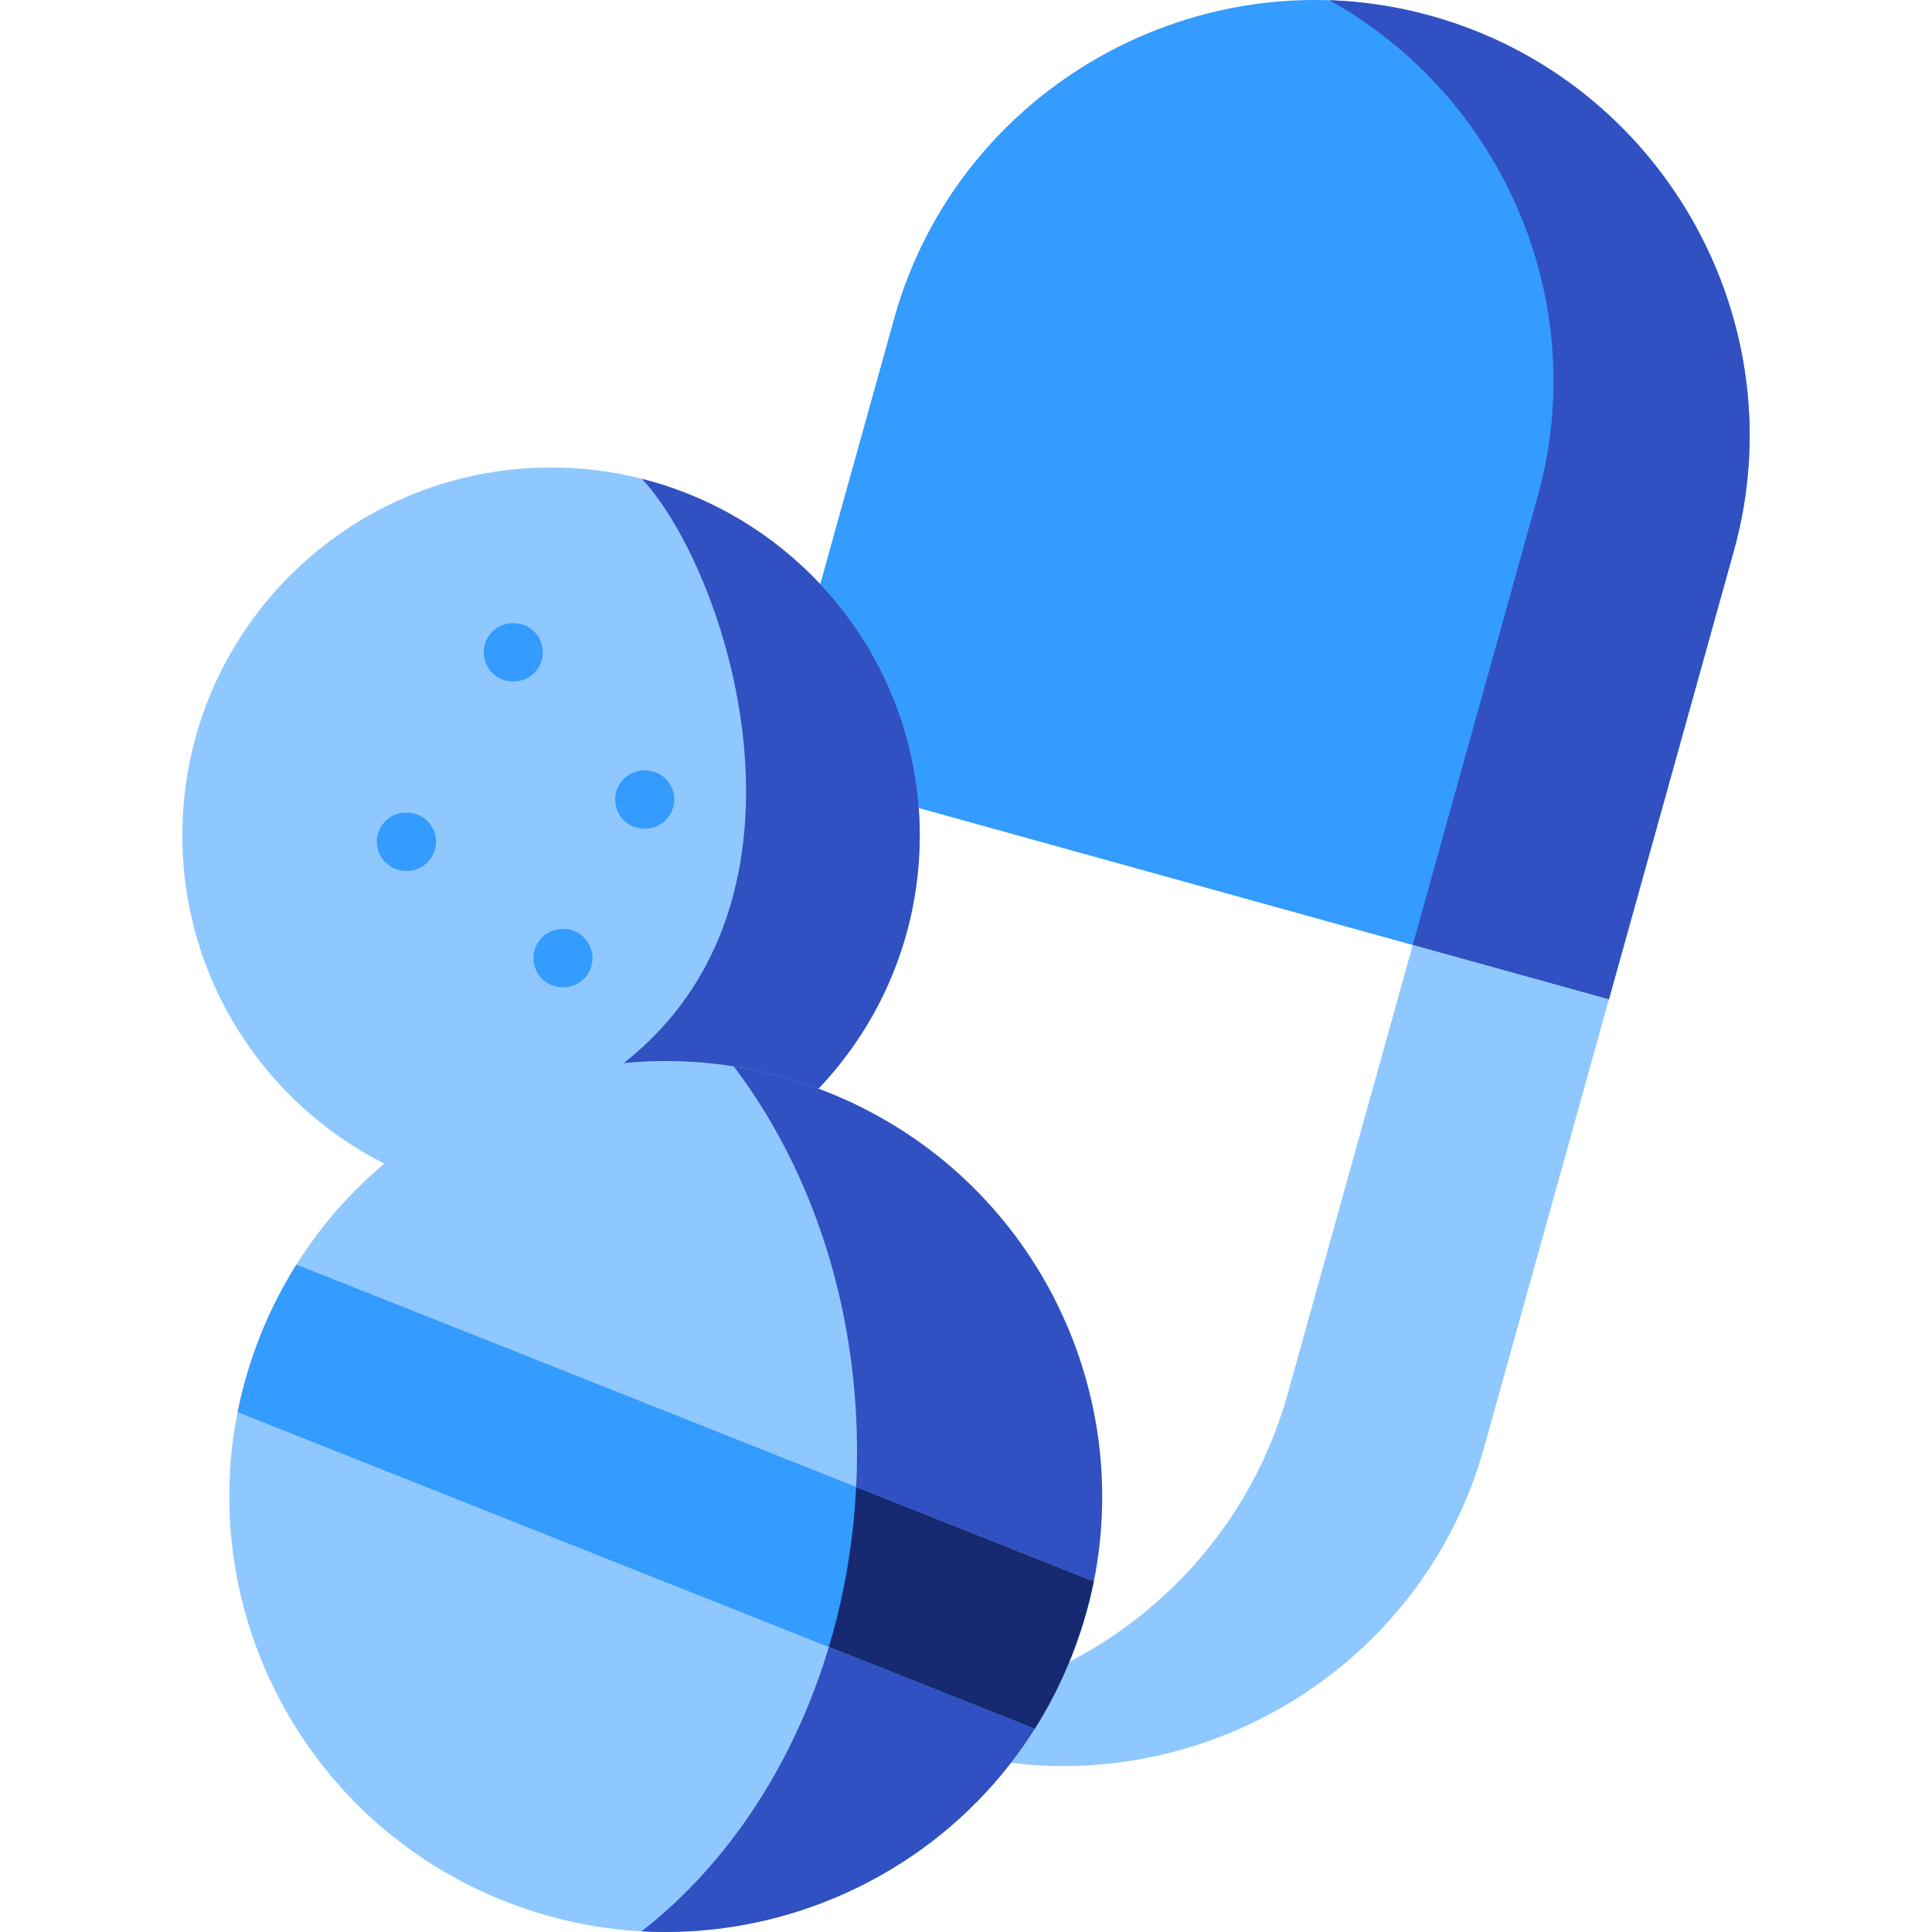
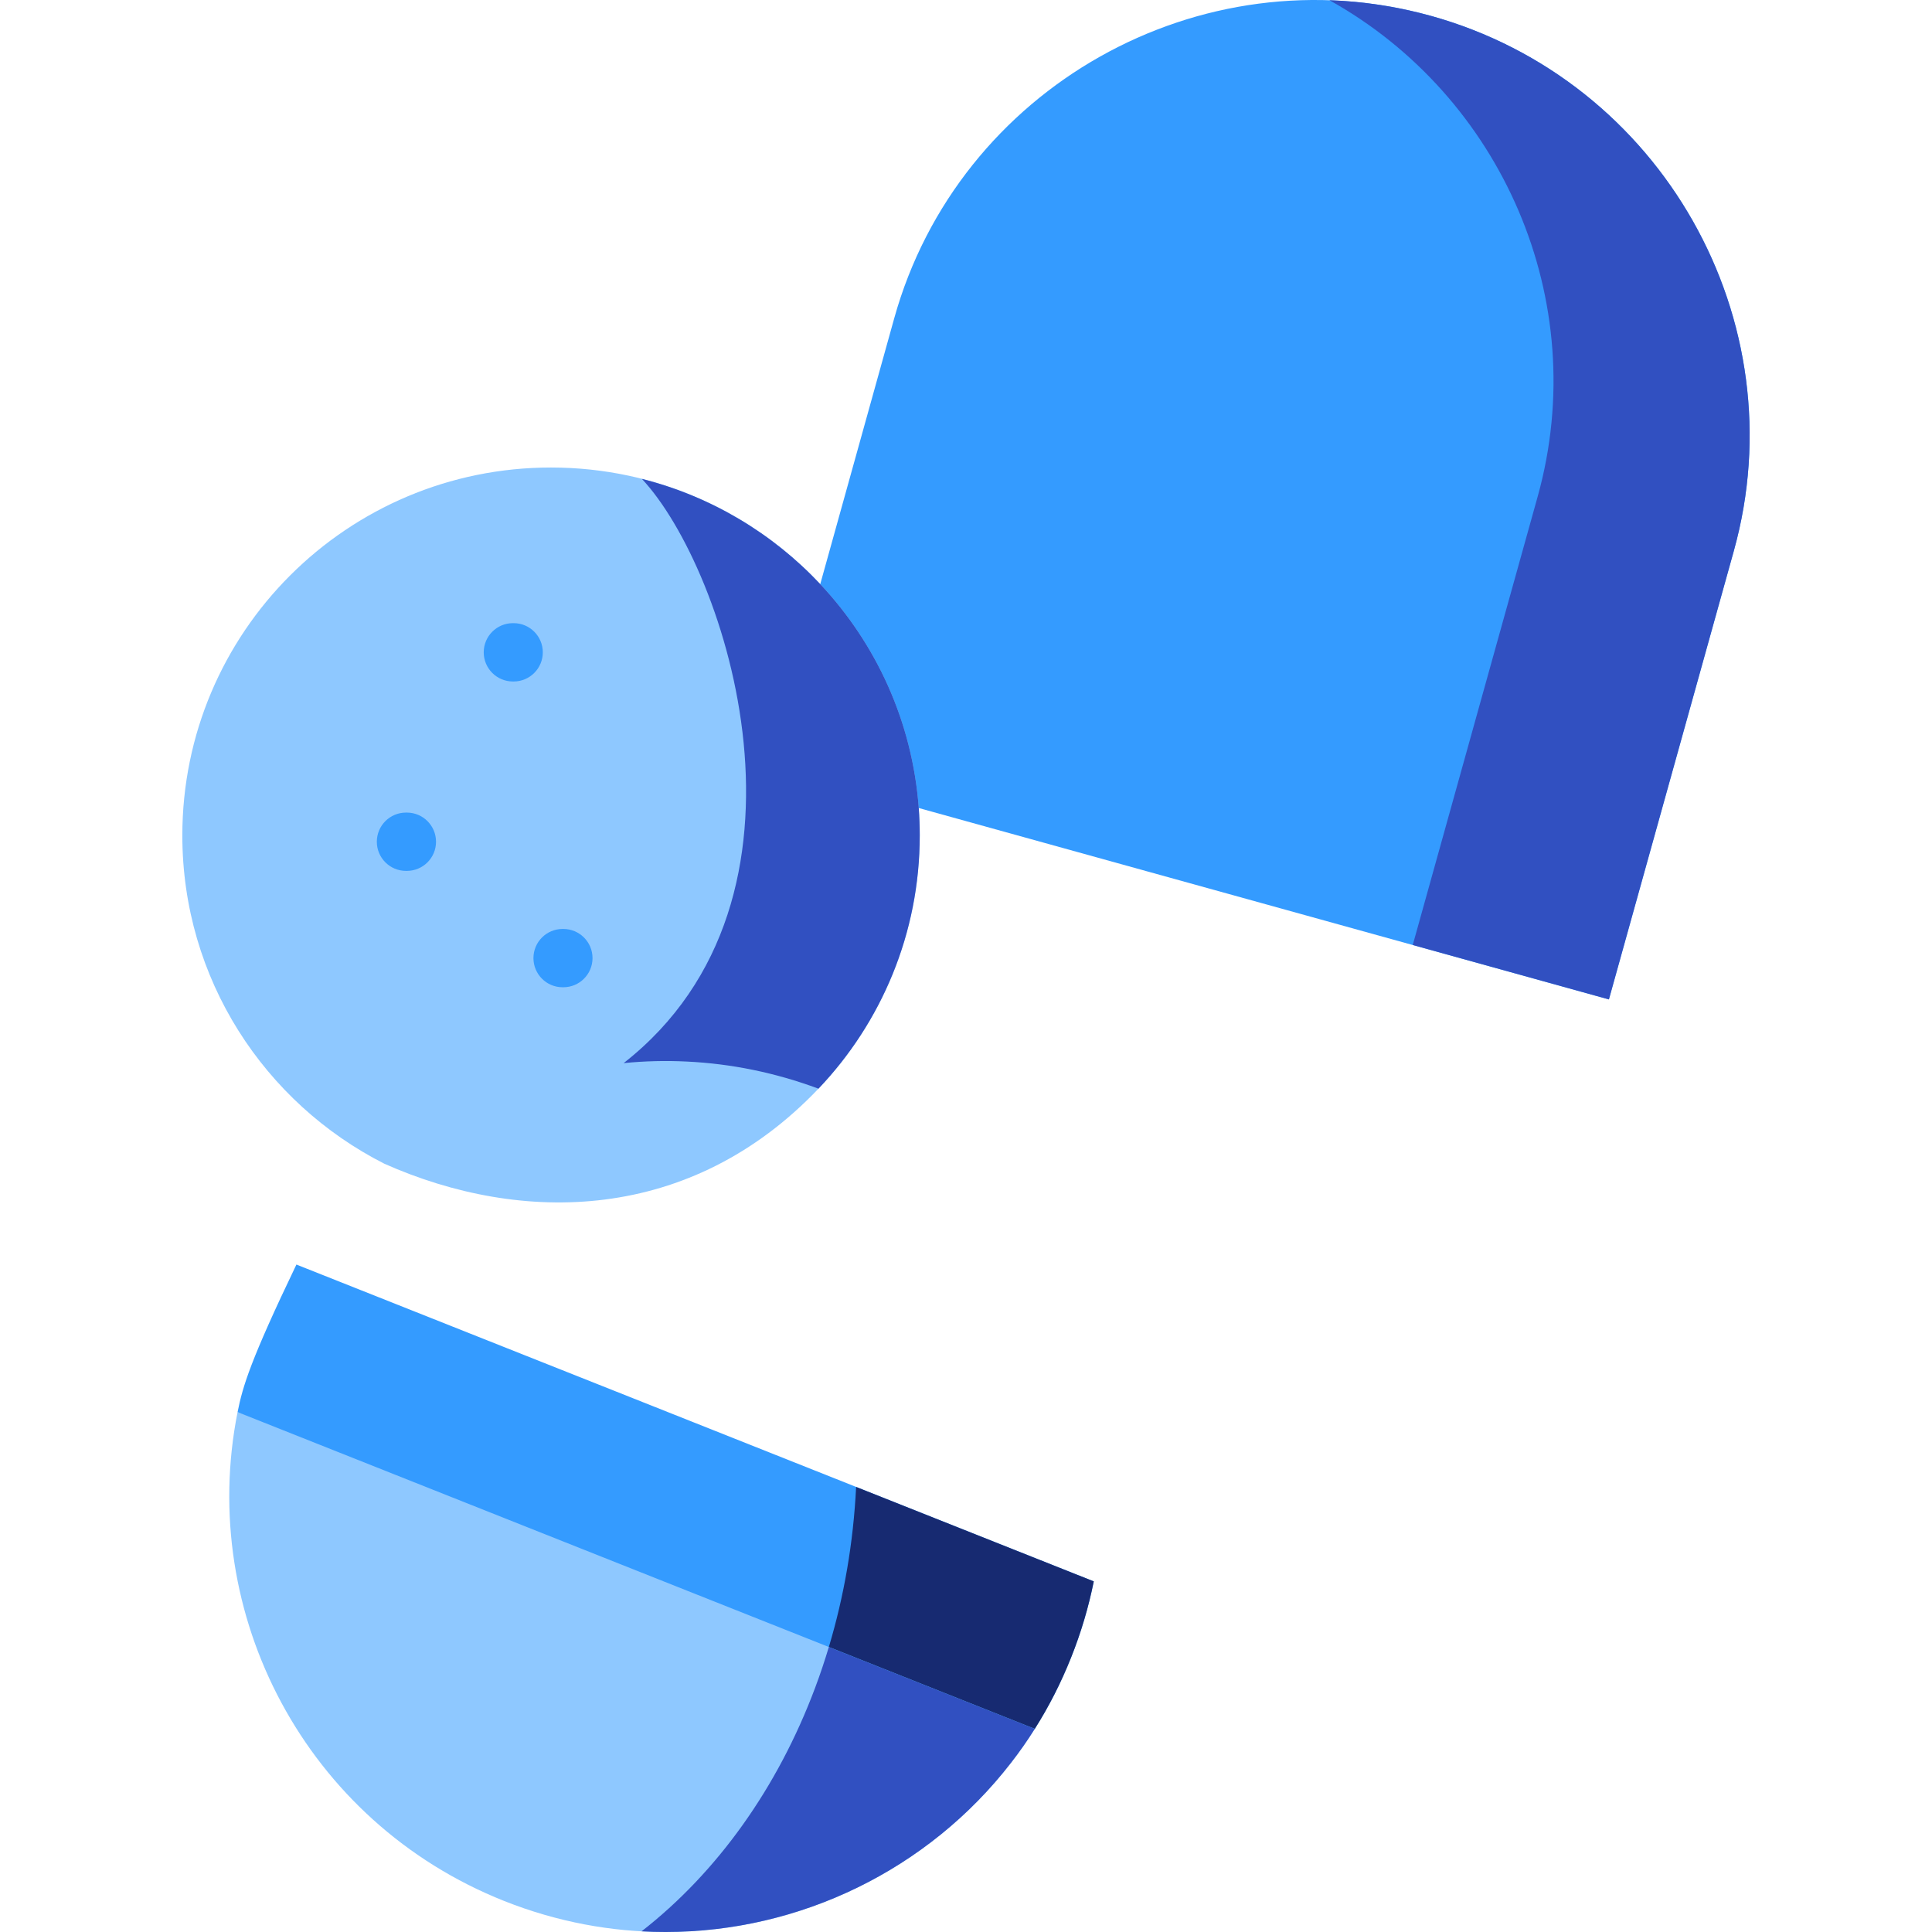
<svg xmlns="http://www.w3.org/2000/svg" width="64" height="64" viewBox="0 0 64 64" fill="none">
  <g clip-path="url(#clip0_14_598)">
    <path fill-rule="evenodd" clip-rule="evenodd" d="M30.435 26.767L37.99 28.862L53.297 33.107L57.434 18.254C59.56 10.625 55.042 2.645 47.395 0.524C39.746 -1.596 31.752 2.908 29.623 10.541L27.172 19.349C27.172 24.73 28.598 26.259 30.435 26.767Z" fill="#349BFF" />
    <path fill-rule="evenodd" clip-rule="evenodd" d="M50.937 16.451L46.799 31.304L53.297 33.107L57.434 18.254C59.56 10.625 55.042 2.645 47.395 0.524C46.276 0.214 45.153 0.046 44.037 0.006C49.722 3.167 52.752 9.935 50.937 16.451Z" fill="#3150C1" />
-     <path fill-rule="evenodd" clip-rule="evenodd" d="M53.297 33.107L46.799 31.304L42.661 46.157C41.553 50.14 38.846 53.272 35.421 55.053C35.099 55.838 34.719 56.575 34.28 57.269C34.035 57.66 33.771 58.036 33.49 58.397C40.452 59.248 47.227 54.893 49.159 47.961L53.297 33.107Z" fill="#8EC8FF" />
    <path fill-rule="evenodd" clip-rule="evenodd" d="M18.252 15.487C11.506 15.487 6.04 20.944 6.04 27.676C6.04 32.425 8.759 36.535 12.732 38.55C17.279 40.572 22.866 40.521 27.113 36.064C29.191 33.881 30.468 30.924 30.468 27.676C30.468 27.369 30.457 27.066 30.435 26.767C30.223 23.905 29.023 21.32 27.172 19.349C24.944 16.973 21.772 15.487 18.252 15.487Z" fill="#8EC8FF" />
-     <path fill-rule="evenodd" clip-rule="evenodd" d="M22.05 49.578L36.233 52.385C37.572 45.69 33.984 38.791 27.398 36.174C27.303 36.137 27.208 36.101 27.113 36.064C25.683 35.531 24.215 35.236 22.763 35.166C19.094 34.984 15.505 36.218 12.732 38.55C11.608 39.488 10.624 40.609 9.819 41.89L22.05 49.578Z" fill="#8EC8FF" />
    <path fill-rule="evenodd" clip-rule="evenodd" d="M34.28 57.269L22.035 51.162L7.87 46.778C6.538 53.465 10.127 60.361 16.705 62.974C18.453 63.668 20.261 64 22.035 64H22.061C26.498 63.996 30.75 61.938 33.49 58.397C33.772 58.035 34.035 57.659 34.28 57.269Z" fill="#8EC8FF" />
    <path fill-rule="evenodd" clip-rule="evenodd" d="M21.263 15.863C24.062 18.849 27.654 29.738 20.659 35.217C21.355 35.148 22.057 35.13 22.763 35.166C24.215 35.236 25.683 35.531 27.113 36.064C29.191 33.881 30.468 30.924 30.468 27.675C30.468 27.369 30.457 27.066 30.435 26.767C30.223 23.905 29.023 21.32 27.171 19.349C25.598 17.674 23.561 16.444 21.263 15.863Z" fill="#3150C1" />
    <path fill-rule="evenodd" clip-rule="evenodd" d="M34.28 57.269L27.457 54.557C27.318 55.02 27.168 55.469 27 55.915C25.759 59.229 23.751 62.032 21.252 63.978C21.512 63.993 21.775 64 22.035 64H22.061C26.498 63.996 30.75 61.938 33.49 58.397C33.772 58.035 34.035 57.66 34.28 57.269Z" fill="#3150C1" />
-     <path fill-rule="evenodd" clip-rule="evenodd" d="M28.36 49.256L36.233 52.385C37.572 45.69 33.983 38.791 27.398 36.173C27.303 36.137 27.208 36.1 27.113 36.064C26.187 35.717 25.247 35.473 24.307 35.327C24.794 35.969 25.244 36.652 25.653 37.374C27.38 40.415 28.39 44.109 28.39 48.092C28.39 48.483 28.383 48.869 28.36 49.256Z" fill="#3150C1" />
-     <path fill-rule="evenodd" clip-rule="evenodd" d="M36.233 52.385L21.003 46.332L9.819 41.89C9.358 42.62 8.956 43.405 8.623 44.237C8.29 45.077 8.041 45.923 7.87 46.778L24.106 53.228L34.28 57.269C34.745 56.535 35.147 55.746 35.48 54.911C35.813 54.078 36.062 53.232 36.233 52.385Z" fill="#349BFF" />
+     <path fill-rule="evenodd" clip-rule="evenodd" d="M36.233 52.385L21.003 46.332L9.819 41.89C8.29 45.077 8.041 45.923 7.87 46.778L24.106 53.228L34.28 57.269C34.745 56.535 35.147 55.746 35.48 54.911C35.813 54.078 36.062 53.232 36.233 52.385Z" fill="#349BFF" />
    <path fill-rule="evenodd" clip-rule="evenodd" d="M27.457 54.557L34.28 57.269C34.745 56.535 35.147 55.747 35.48 54.911C35.813 54.079 36.062 53.232 36.233 52.385L28.36 49.257C28.269 51.107 27.958 52.888 27.457 54.557Z" fill="#172A71" />
-     <path d="M21.369 27.451H21.344C20.81 27.451 20.378 27.019 20.378 26.486C20.378 25.952 20.81 25.52 21.344 25.52H21.369C21.903 25.52 22.335 25.952 22.335 26.486C22.335 27.019 21.903 27.451 21.369 27.451Z" fill="#349BFF" />
    <path d="M18.662 32.704H18.636C18.103 32.704 17.671 32.272 17.671 31.738C17.671 31.205 18.103 30.773 18.636 30.773H18.662C19.195 30.773 19.628 31.205 19.628 31.738C19.628 32.272 19.195 32.704 18.662 32.704Z" fill="#349BFF" />
    <path d="M13.478 28.849H13.449C12.915 28.849 12.483 28.417 12.483 27.884C12.483 27.35 12.915 26.918 13.449 26.918H13.478C14.011 26.918 14.444 27.35 14.444 27.884C14.444 28.417 14.011 28.849 13.478 28.849Z" fill="#349BFF" />
    <path d="M17.016 22.575H16.99C16.457 22.575 16.024 22.142 16.024 21.609C16.024 21.076 16.457 20.643 16.99 20.643H17.016C17.549 20.643 17.981 21.076 17.981 21.609C17.981 22.142 17.549 22.575 17.016 22.575Z" fill="#349BFF" />
  </g>
  <defs>
    <clipPath id="clip0_14_598">
      <rect width="64" height="64" fill="white" />
    </clipPath>
  </defs>
</svg>